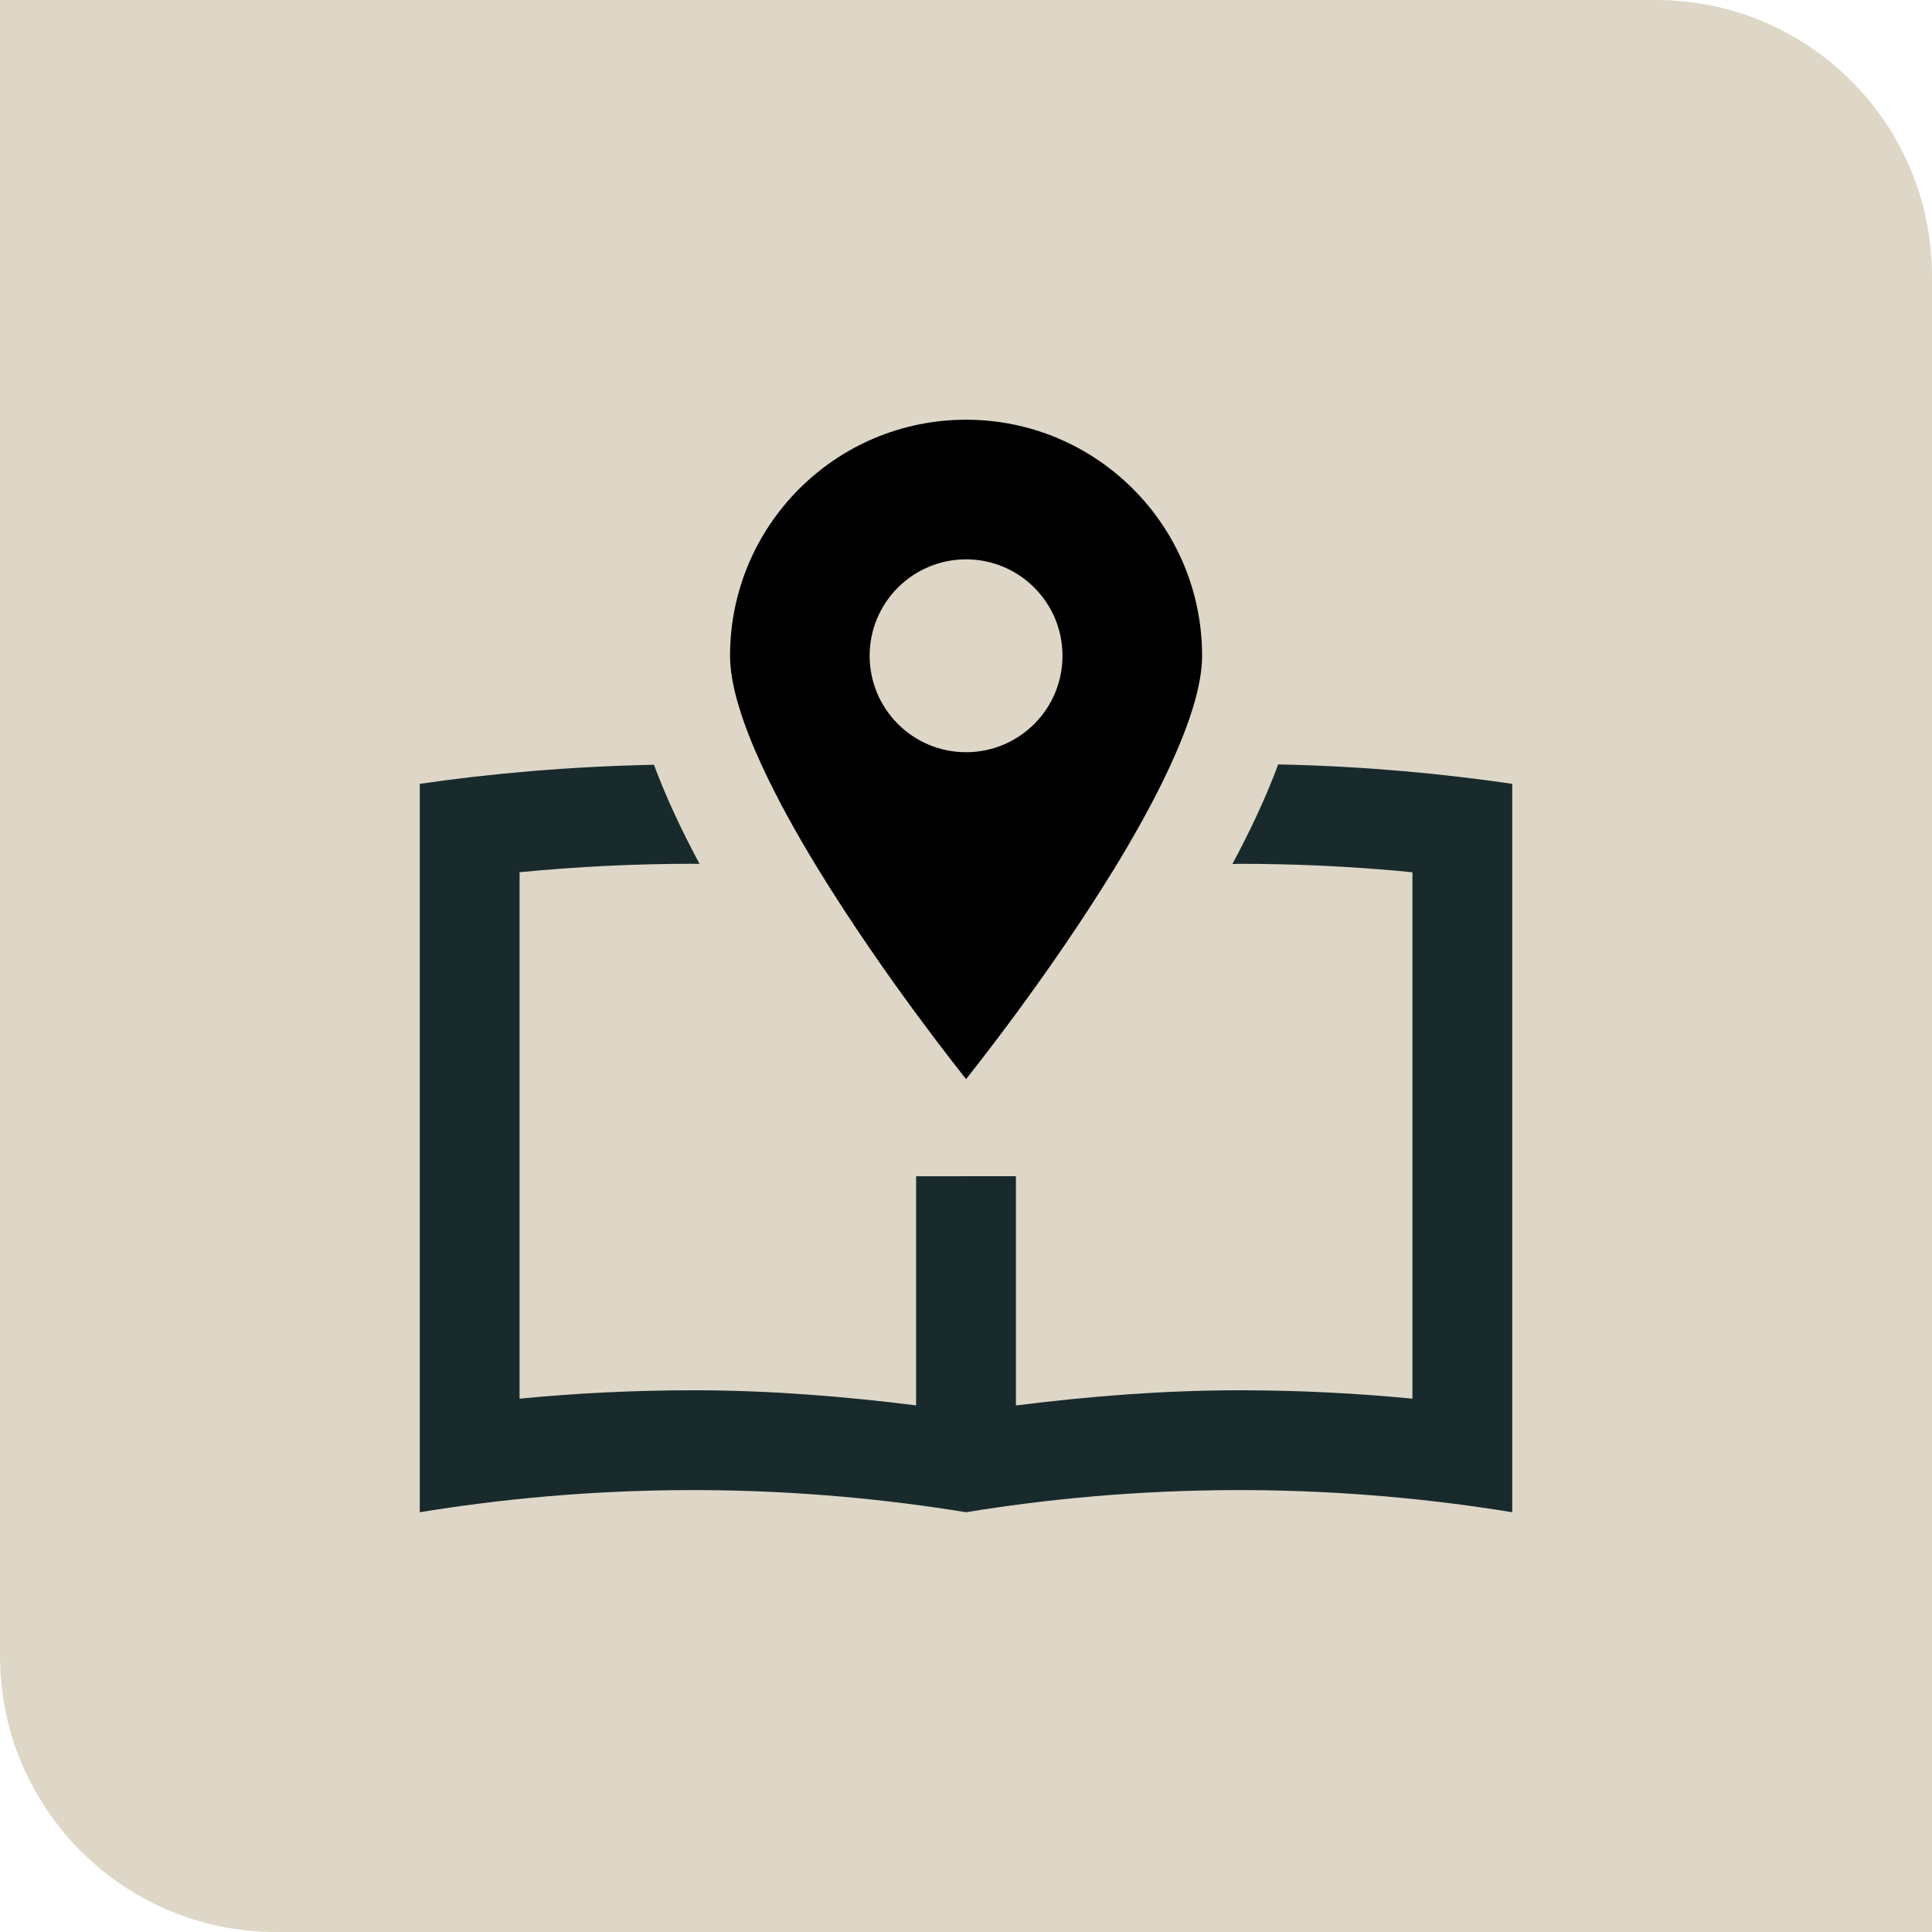
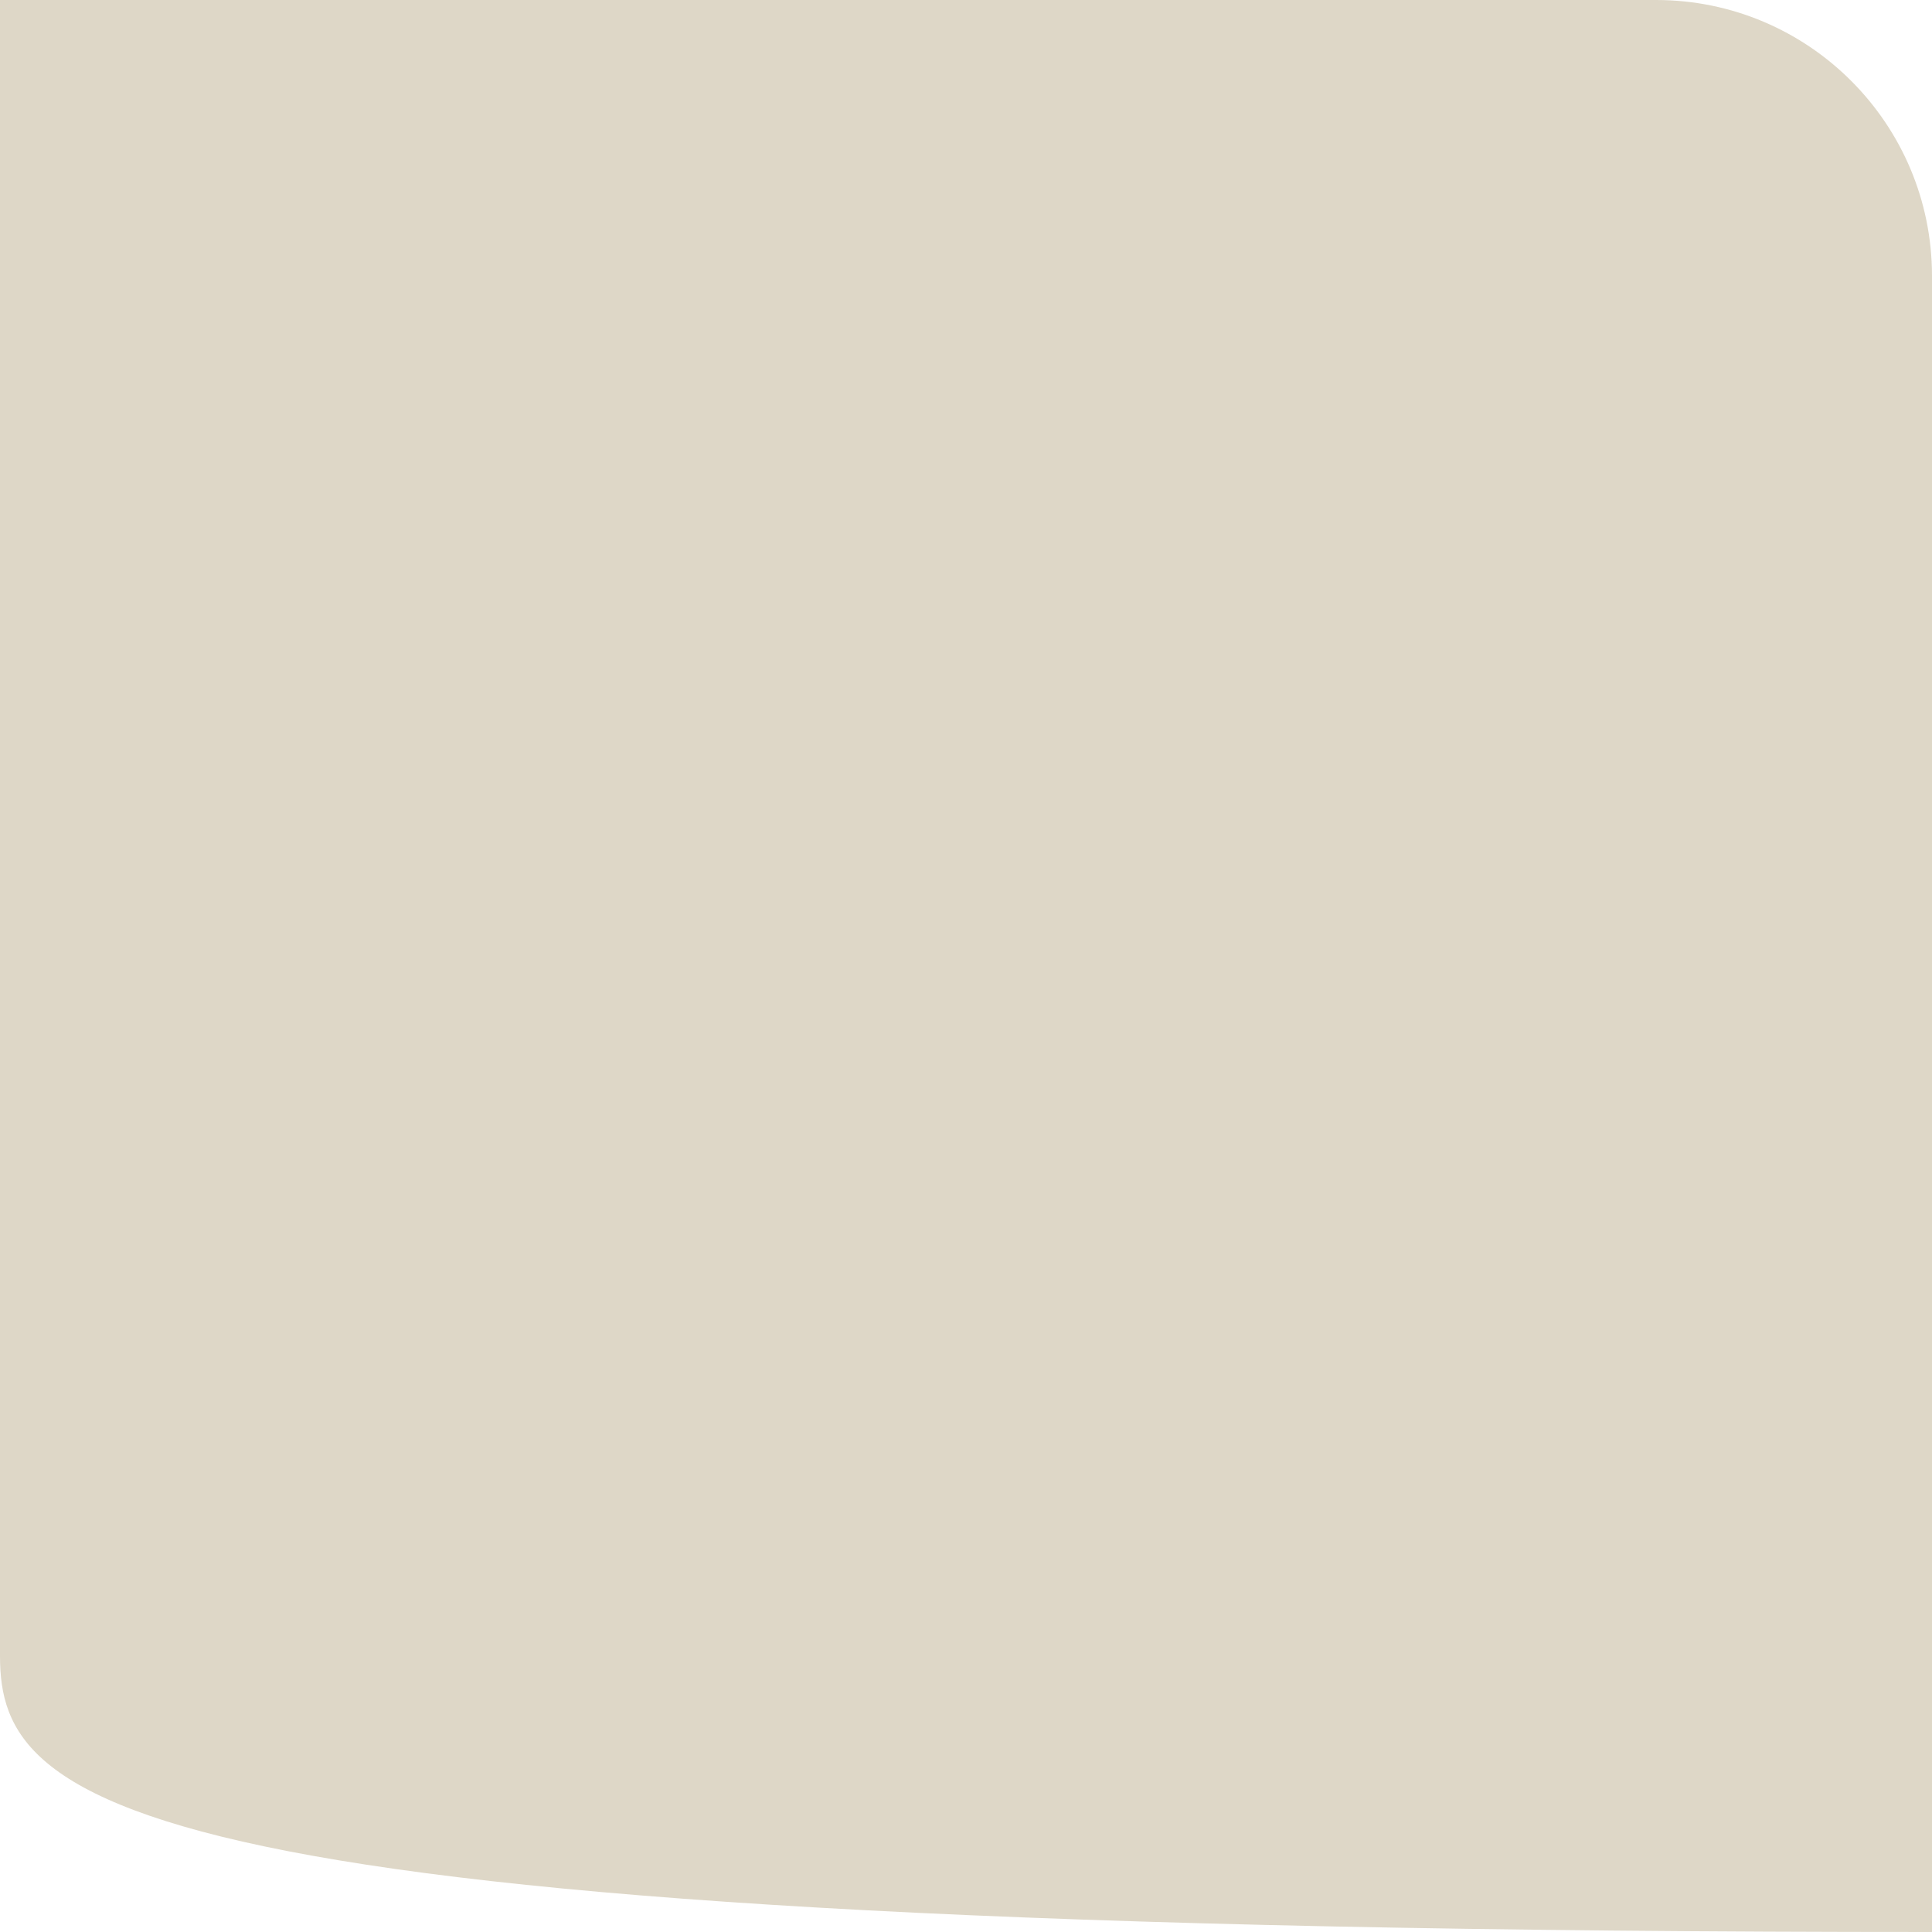
<svg xmlns="http://www.w3.org/2000/svg" width="56" height="56" viewBox="0 0 56 56" fill="none">
-   <path d="M0 0H48C52.418 0 56 3.582 56 8V56H8C3.582 56 0 52.418 0 48V0Z" fill="#DED7C7" />
+   <path d="M0 0H48C52.418 0 56 3.582 56 8V56C3.582 56 0 52.418 0 48V0Z" fill="#DED7C7" />
  <g clip-path="url(#clip0_5111_38231)">
    <path d="M37.197 22.16C37.147 22.158 37.099 22.159 37.049 22.158C36.7 23.098 36.244 24.072 35.721 25.045C35.787 25.044 35.853 25.038 35.919 25.038C36.317 25.038 36.72 25.042 37.129 25.052C38.397 25.081 39.671 25.159 40.94 25.282V40.541C39.326 40.385 37.704 40.303 36.089 40.298L35.917 40.298C33.759 40.298 31.594 40.468 29.447 40.738V34.093L26.554 34.094V40.736C24.463 40.474 22.356 40.305 20.256 40.298L20.084 40.298C18.411 40.298 16.731 40.379 15.06 40.541V25.282C16.732 25.119 18.415 25.037 20.086 25.037C20.149 25.037 20.214 25.039 20.277 25.04C19.756 24.072 19.303 23.102 18.955 22.167C16.455 22.219 14.168 22.428 12.167 22.72V43.833C14.407 43.467 17.076 43.191 20.084 43.191C20.138 43.191 20.192 43.191 20.246 43.191C23.183 43.201 25.795 43.473 28 43.833C30.241 43.467 32.909 43.191 35.917 43.191C35.971 43.191 36.025 43.191 36.079 43.191C39.017 43.201 41.629 43.473 43.833 43.833V22.72C41.849 22.43 39.625 22.216 37.197 22.16Z" fill="#182A2C" />
    <path d="M23.709 25.182C24.674 26.757 25.728 28.259 26.556 29.383C27.398 30.525 28.002 31.278 28.002 31.278C28.002 31.278 28.607 30.525 29.449 29.382C30.279 28.256 31.336 26.749 32.303 25.17C32.915 24.17 33.479 23.151 33.925 22.184C34.476 20.986 34.843 19.871 34.843 19.008C34.843 15.229 31.78 12.166 28.002 12.166C24.224 12.166 21.161 15.229 21.161 19.008C21.161 19.872 21.529 20.988 22.081 22.188C22.528 23.158 23.095 24.18 23.709 25.182ZM28.002 16.213C29.546 16.213 30.797 17.464 30.797 19.008C30.797 20.551 29.546 21.803 28.002 21.803C26.458 21.803 25.207 20.551 25.207 19.008C25.207 17.464 26.459 16.213 28.002 16.213Z" fill="black" />
  </g>
  <defs>
    <clipPath id="clip0_5111_38231">
-       <rect width="31.667" height="31.667" fill="white" transform="translate(12.167 12.166)" />
-     </clipPath>
+       </clipPath>
  </defs>
</svg>